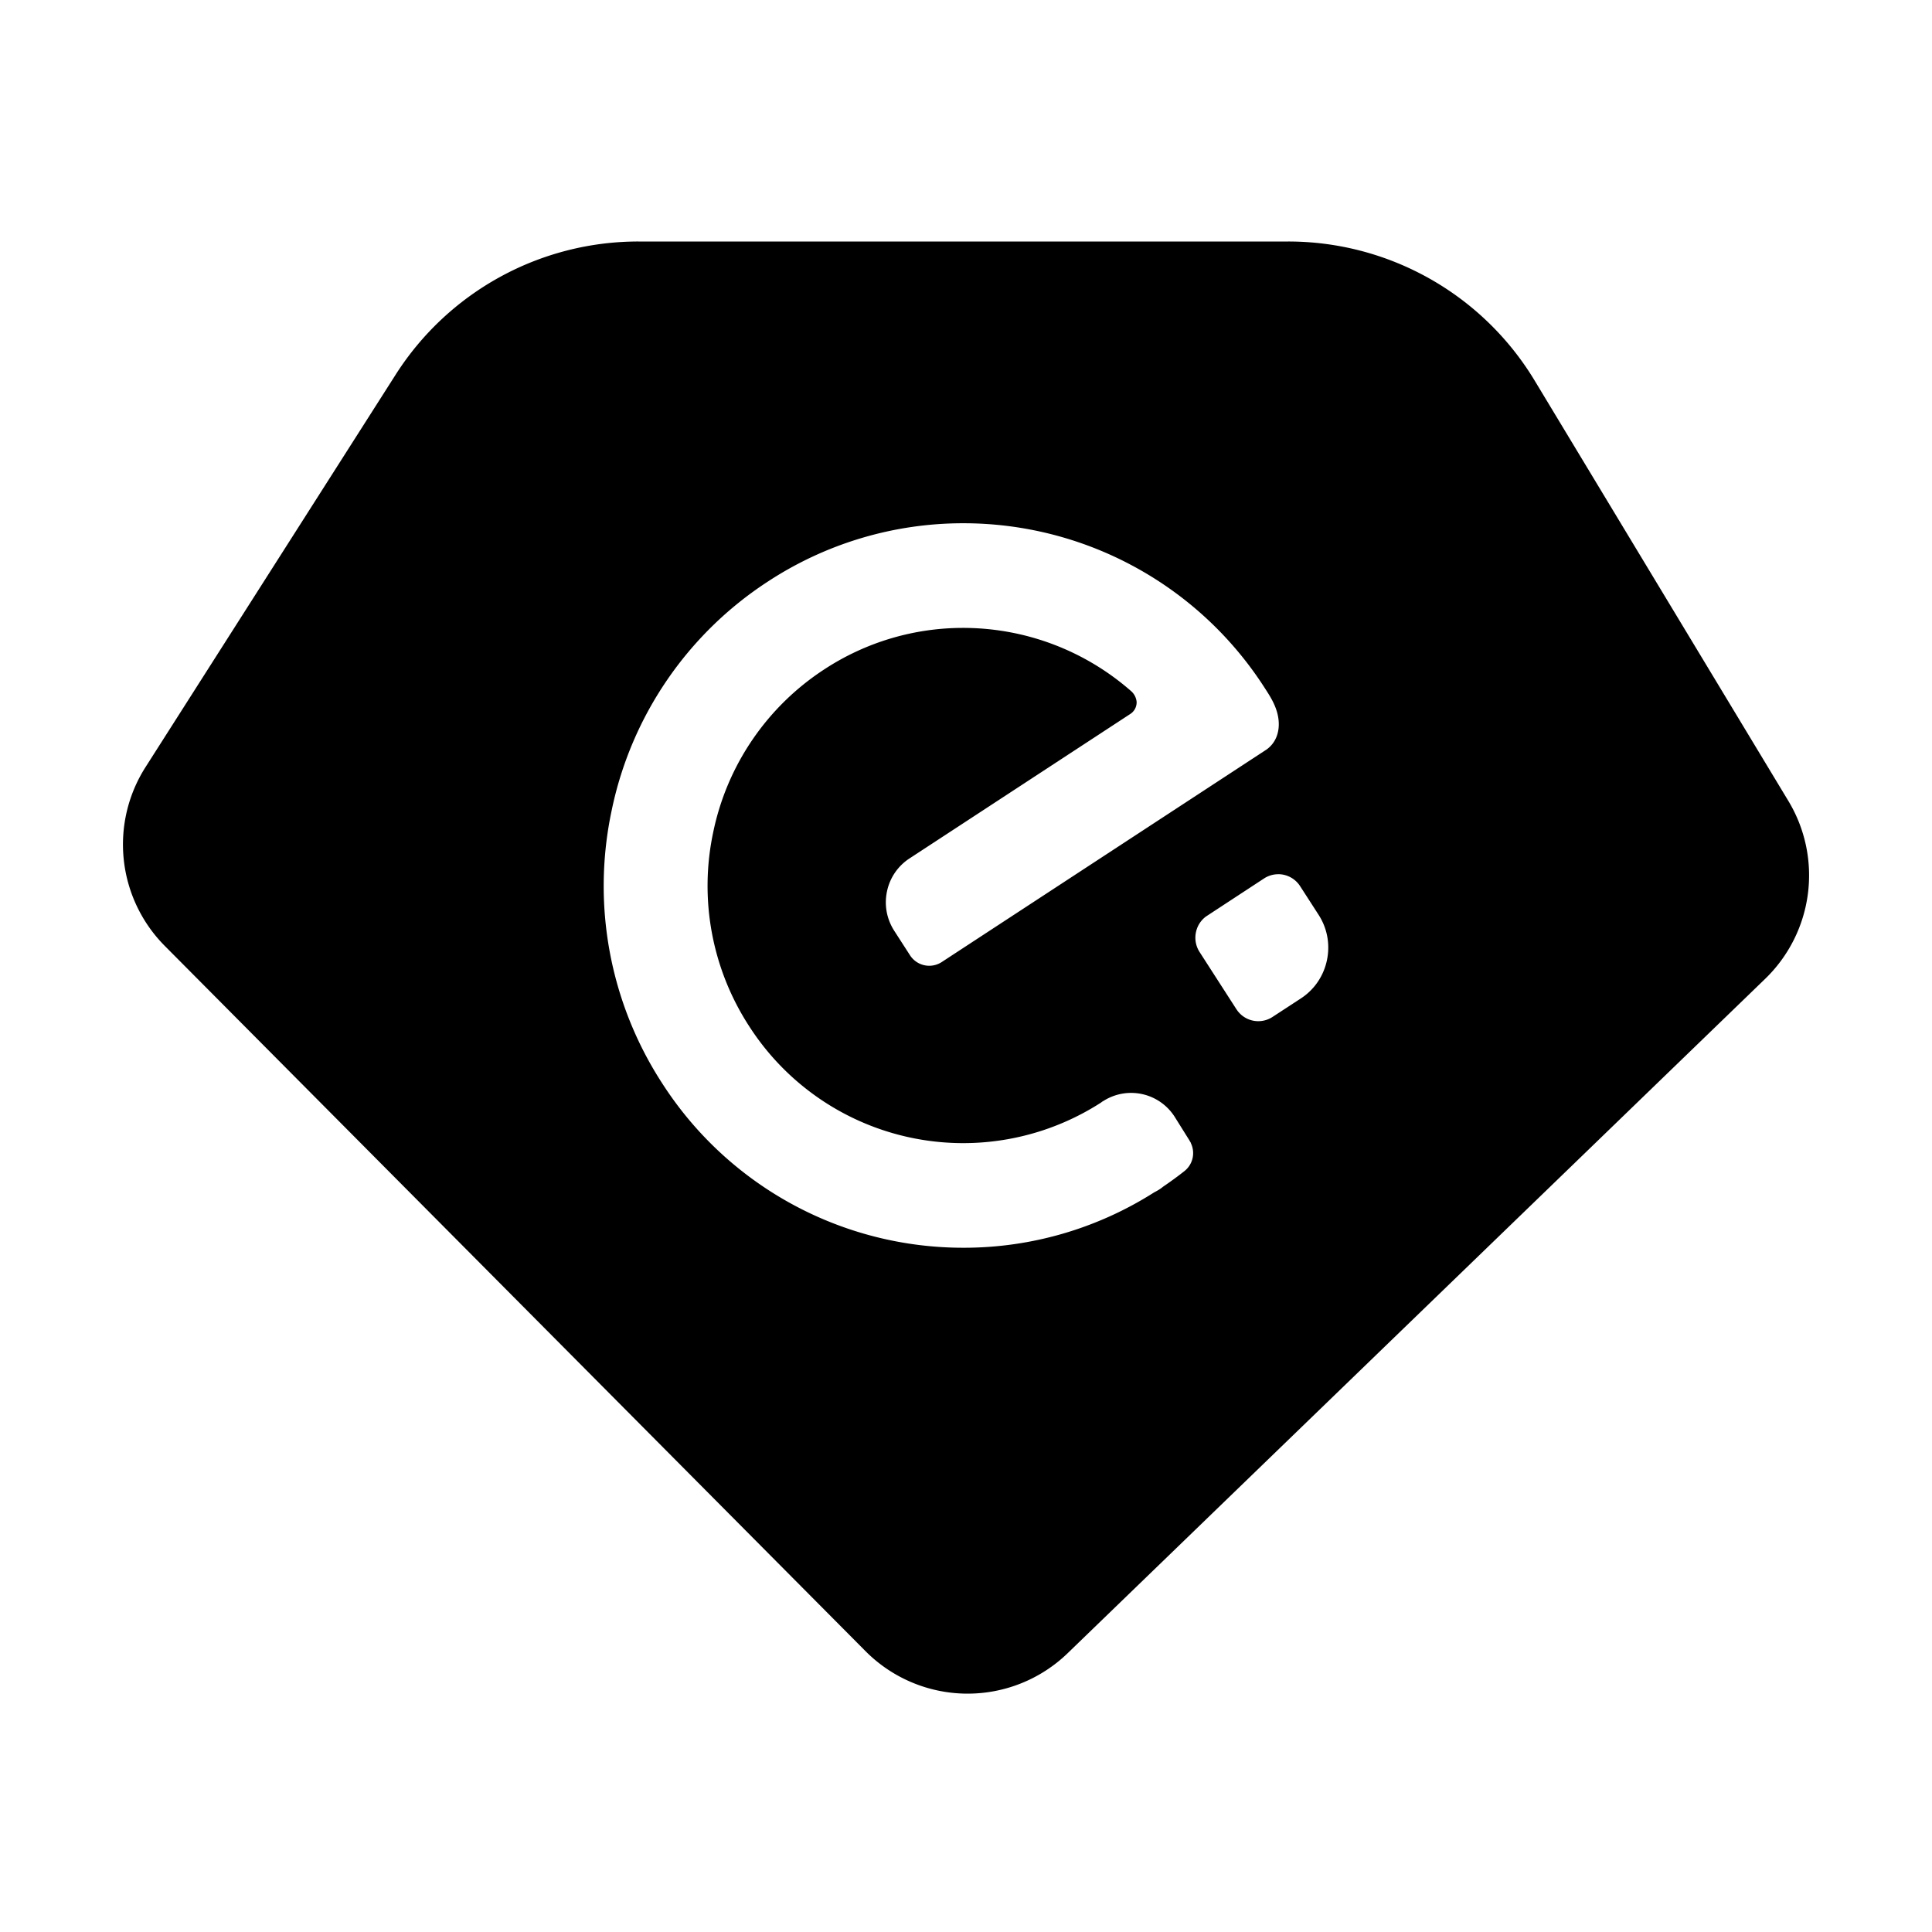
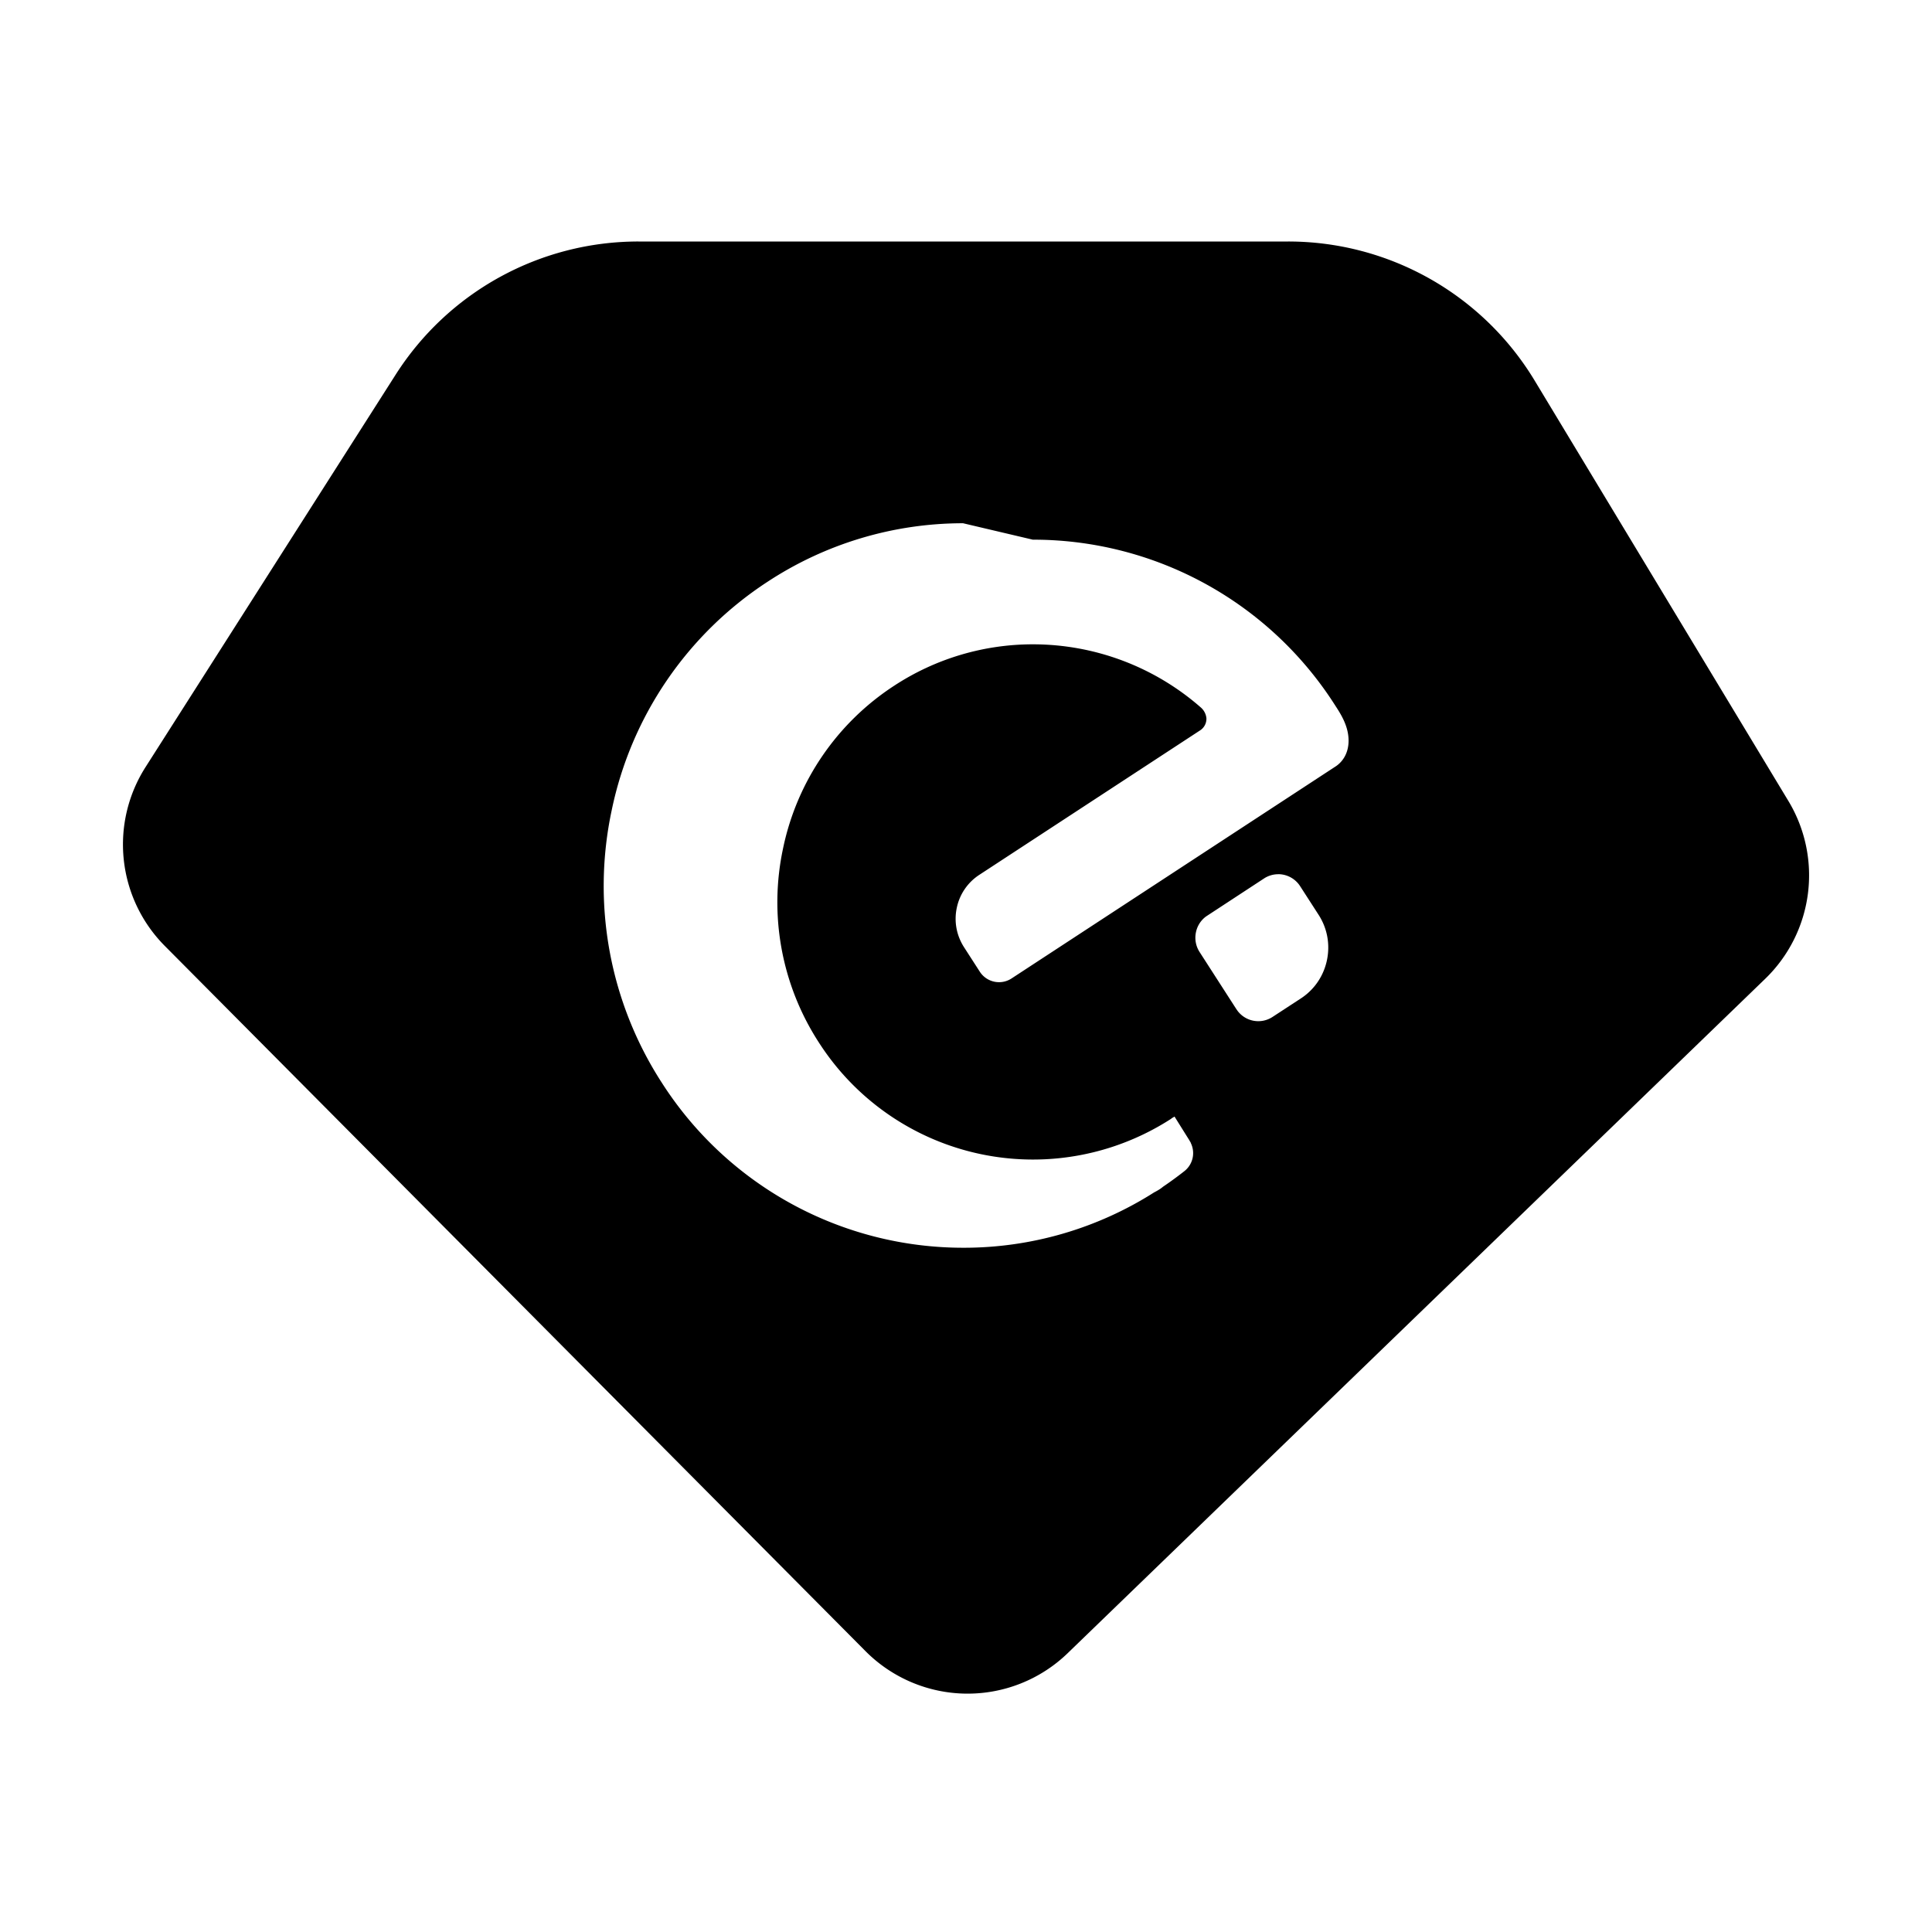
<svg xmlns="http://www.w3.org/2000/svg" class="icon" width="32px" height="32.00px" viewBox="0 0 1024 1024" version="1.1">
-   <path d="M682.773 128a152.576 152.576 0 0 1 130.645 73.749L947.883 424.533a76.288 76.288 0 0 1-12.288 94.251l-369.707 357.44a76.288 76.288 0 0 1-107.136-1.067L87.339 501.355a76.288 76.288 0 0 1-10.197-94.784l132.565-208A152.576 152.576 0 0 1 338.389 128h344.384z m-172.331 149.333a188.715 188.715 0 0 0-103.595 30.997 190.72 190.72 0 0 0-82.624 121.088 191.957 191.957 0 0 0 26.581 144.491A189.611 189.611 0 0 0 510.72 661.333a187.904 187.904 0 0 0 100.949-29.312c1.088-0.576 1.984-1.067 2.816-1.6a17.6 17.6 0 0 0 1.92-1.408l0.213-0.149a192.704 192.704 0 0 0 11.2-8.192 12.16 12.16 0 0 0 3.392-14.72 2.389 2.389 0 0 0-0.235-0.597l-0.171-0.213-0.363-0.683-7.915-12.651a27.371 27.371 0 0 0-36.992-8.704h-0.021l-0.597 0.384a3.499 3.499 0 0 0-0.491 0.277 3.627 3.627 0 0 0-0.725 0.533 134.848 134.848 0 0 1-186.752-40.576 136.533 136.533 0 0 1-18.901-102.763 135.765 135.765 0 0 1 58.752-86.123 134.08 134.08 0 0 1 73.643-22.037c32.853 0 64.533 11.947 89.173 33.6a8.683 8.683 0 0 1 2.816 5.547 7.339 7.339 0 0 1-3.541 6.592l-116.821 76.437a27.52 27.52 0 0 0-11.947 17.493c-1.536 7.253-0.149 14.635 3.84 20.864l8.384 13.013a12.117 12.117 0 0 0 16.789 3.563l172.16-112.64c4.651-3.328 6.741-8.619 6.464-14.4-0.341-7.68-4.693-13.973-7.339-18.091a189.717 189.717 0 0 0-160-87.445z m167.04 186.027a13.717 13.717 0 0 0-7.509 2.24l-30.123 19.733-0.704 0.469a13.845 13.845 0 0 0-5.269 8.32 13.952 13.952 0 0 0 1.92 10.453l19.541 30.357 0.512 0.725a13.76 13.76 0 0 0 18.603 3.349l15.061-9.835 1.003-0.683c6.571-4.651 11.093-11.563 12.779-19.52 1.771-8.363 0.213-16.939-4.416-24.107l-9.771-15.147-0.512-0.747a13.824 13.824 0 0 0-11.093-5.632z" />
+   <path d="M682.773 128a152.576 152.576 0 0 1 130.645 73.749L947.883 424.533a76.288 76.288 0 0 1-12.288 94.251l-369.707 357.44a76.288 76.288 0 0 1-107.136-1.067L87.339 501.355a76.288 76.288 0 0 1-10.197-94.784l132.565-208A152.576 152.576 0 0 1 338.389 128h344.384z m-172.331 149.333a188.715 188.715 0 0 0-103.595 30.997 190.72 190.72 0 0 0-82.624 121.088 191.957 191.957 0 0 0 26.581 144.491A189.611 189.611 0 0 0 510.72 661.333a187.904 187.904 0 0 0 100.949-29.312c1.088-0.576 1.984-1.067 2.816-1.6a17.6 17.6 0 0 0 1.92-1.408l0.213-0.149a192.704 192.704 0 0 0 11.2-8.192 12.16 12.16 0 0 0 3.392-14.72 2.389 2.389 0 0 0-0.235-0.597l-0.171-0.213-0.363-0.683-7.915-12.651h-0.021l-0.597 0.384a3.499 3.499 0 0 0-0.491 0.277 3.627 3.627 0 0 0-0.725 0.533 134.848 134.848 0 0 1-186.752-40.576 136.533 136.533 0 0 1-18.901-102.763 135.765 135.765 0 0 1 58.752-86.123 134.08 134.08 0 0 1 73.643-22.037c32.853 0 64.533 11.947 89.173 33.6a8.683 8.683 0 0 1 2.816 5.547 7.339 7.339 0 0 1-3.541 6.592l-116.821 76.437a27.52 27.52 0 0 0-11.947 17.493c-1.536 7.253-0.149 14.635 3.84 20.864l8.384 13.013a12.117 12.117 0 0 0 16.789 3.563l172.16-112.64c4.651-3.328 6.741-8.619 6.464-14.4-0.341-7.68-4.693-13.973-7.339-18.091a189.717 189.717 0 0 0-160-87.445z m167.04 186.027a13.717 13.717 0 0 0-7.509 2.24l-30.123 19.733-0.704 0.469a13.845 13.845 0 0 0-5.269 8.32 13.952 13.952 0 0 0 1.92 10.453l19.541 30.357 0.512 0.725a13.76 13.76 0 0 0 18.603 3.349l15.061-9.835 1.003-0.683c6.571-4.651 11.093-11.563 12.779-19.52 1.771-8.363 0.213-16.939-4.416-24.107l-9.771-15.147-0.512-0.747a13.824 13.824 0 0 0-11.093-5.632z" />
</svg>